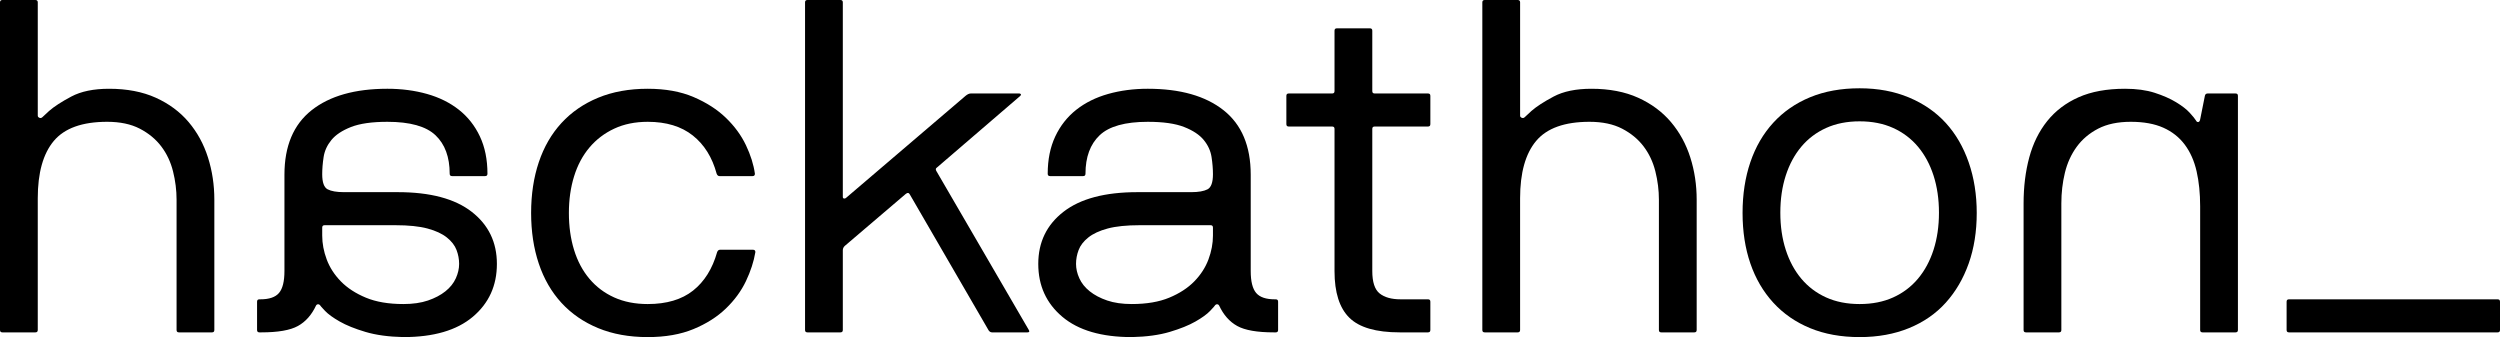
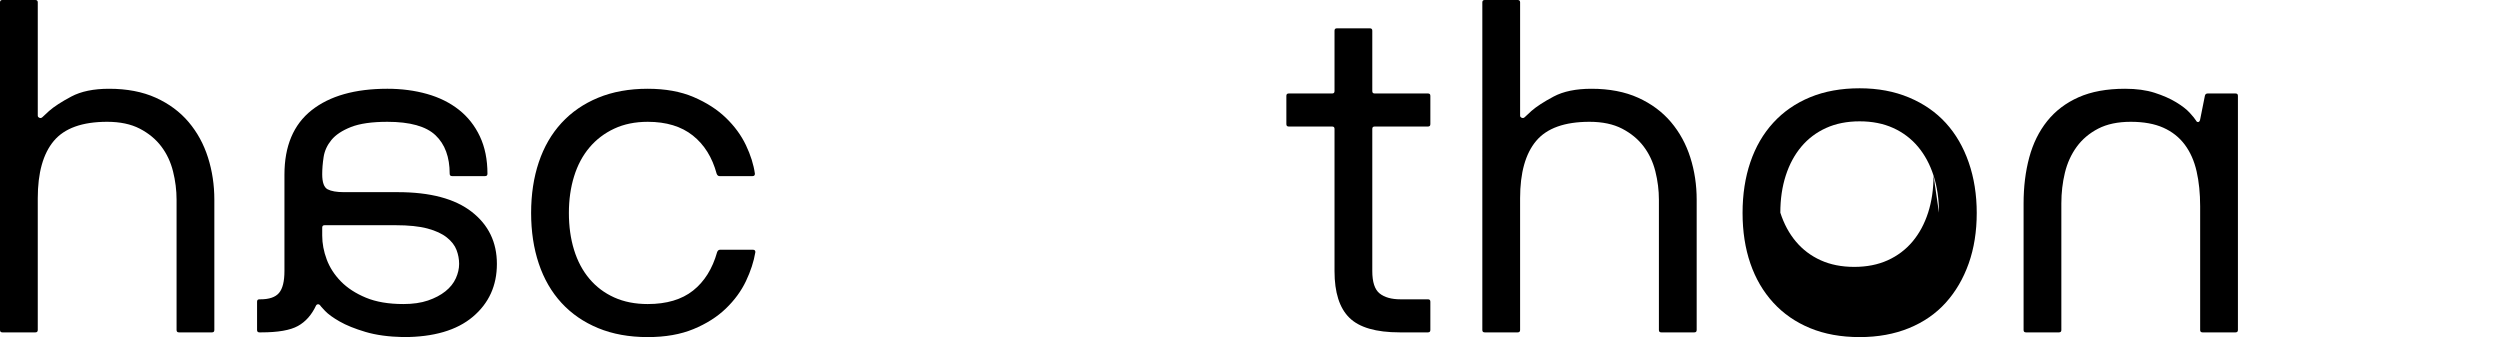
<svg xmlns="http://www.w3.org/2000/svg" id="a" data-name="Calque 1" width="1359.181" height="183.267" viewBox="0 0 1359.181 183.267">
  <path d="m95.997,108.574c0-5.134-.642-10.267-1.925-15.401-1.283-5.133-3.425-9.665-6.417-13.604-2.995-3.935-6.89-7.143-11.678-9.625-4.794-2.478-10.697-3.722-17.711-3.722-13.52,0-23.189,3.465-29.005,10.395-5.82,6.93-8.728,17.325-8.728,31.186v71.613c0,.858-.429,1.283-1.283,1.283H1.283C.424,180.7,0,180.275,0,179.417V1.284C0,.429.424,0,1.283,0h17.968C20.104,0,20.534.429,20.534,1.284v61.602c0,.513.298.898.899,1.155.597.257,1.155.128,1.667-.385l3.594-3.337c2.735-2.395,6.758-5.005,12.065-7.828,5.301-2.824,12.148-4.235,20.534-4.235,9.754,0,18.225,1.629,25.411,4.877,7.188,3.252,13.131,7.66,17.839,13.219,4.705,5.562,8.214,11.979,10.523,19.251,2.311,7.275,3.465,14.931,3.465,22.972v70.843c0,.858-.429,1.283-1.283,1.283h-17.968c-.859,0-1.283-.425-1.283-1.283v-70.843Z" />
  <path d="m263.733,95.741h-17.966c-.855,0-1.285-.425-1.285-1.283,0-9.068-2.566-16.042-7.7-20.919-5.134-4.877-13.86-7.315-26.18-7.315-8.383,0-14.972.942-19.765,2.823-4.789,1.885-8.342,4.235-10.652,7.058-2.311,2.824-3.722,5.904-4.236,9.241s-.769,6.461-.769,9.368c0,4.452.985,7.187,2.952,8.214,1.969,1.027,4.921,1.54,8.855,1.54h29.261c17.626,0,31.018,3.553,40.17,10.652,9.155,7.102,13.732,16.555,13.732,28.362,0,11.808-4.363,21.392-13.089,28.748-8.728,7.359-21.305,11.037-37.732,11.037-8.042-.172-14.927-1.115-20.662-2.824-5.731-1.708-10.396-3.593-13.988-5.647-3.594-2.053-6.245-3.978-7.957-5.775-1.709-1.797-2.651-2.864-2.825-3.208-.34-.342-.725-.469-1.155-.385-.425.089-.725.301-.898.642-2.395,5.134-5.687,8.855-9.882,11.165-4.191,2.31-10.821,3.465-19.893,3.465h-1.026c-.854,0-1.283-.425-1.283-1.283v-15.401c0-.855.429-1.284,1.283-1.284h.514c4.792,0,8.173-1.155,10.138-3.465,1.969-2.31,2.952-6.288,2.952-11.935v-52.362c0-15.569,4.922-27.248,14.759-35.036,9.842-7.785,23.575-11.679,41.198-11.679,7.7,0,14.886.942,21.56,2.824,6.674,1.885,12.448,4.748,17.325,8.598,4.877,3.85,8.687,8.687,11.422,14.502,2.74,5.819,4.108,12.577,4.108,20.278,0,.858-.426,1.283-1.285,1.283Zm-88.552,32.341c0,4.279.813,8.598,2.438,12.962,1.628,4.364,4.195,8.342,7.7,11.936,3.509,3.593,8.046,6.545,13.605,8.855,5.563,2.31,12.364,3.465,20.405,3.465,5.134,0,9.586-.642,13.348-1.925,3.766-1.284,6.929-2.952,9.497-5.005,2.566-2.054,4.451-4.404,5.646-7.058,1.2-2.652,1.797-5.262,1.797-7.829,0-2.566-.468-5.089-1.412-7.572-.938-2.478-2.695-4.748-5.262-6.802-2.566-2.053-6.071-3.678-10.523-4.877-4.448-1.195-10.268-1.796-17.454-1.796h-38.501c-.854,0-1.283.428-1.283,1.283v4.364Z" />
  <path d="m389.885,137.065c.342-.854.855-1.283,1.54-1.283h17.968c.854,0,1.283.429,1.283,1.283-.857,5.134-2.566,10.395-5.132,15.786-2.568,5.39-6.205,10.355-10.91,14.887-4.708,4.536-10.567,8.258-17.582,11.165-7.018,2.908-15.315,4.364-24.897,4.364-10.098,0-19.083-1.629-26.951-4.877-7.874-3.248-14.523-7.828-19.945-13.732-5.427-5.904-9.533-13.002-12.322-21.304-2.79-8.298-4.183-17.495-4.183-27.593s1.393-19.291,4.183-27.593c2.789-8.298,6.895-15.4,12.322-21.304,5.422-5.904,12.071-10.48,19.945-13.732,7.868-3.248,16.852-4.877,26.951-4.877,9.582,0,17.878,1.5,24.897,4.492,7.015,2.995,12.875,6.762,17.582,11.293,4.705,4.536,8.342,9.498,10.91,14.888,2.566,5.39,4.191,10.568,4.877,15.529,0,.858-.429,1.283-1.285,1.283h-17.966c-.686,0-1.2-.425-1.54-1.283-2.399-8.896-6.718-15.826-12.962-20.792-6.249-4.961-14.419-7.443-24.513-7.443-6.846,0-12.922,1.243-18.225,3.722-5.306,2.482-9.798,5.904-13.475,10.267-3.682,4.364-6.462,9.585-8.342,15.658-1.885,6.076-2.823,12.705-2.823,19.892,0,7.359.938,14.077,2.823,20.149,1.88,6.076,4.661,11.294,8.342,15.657,3.677,4.364,8.168,7.745,13.475,10.139,5.303,2.398,11.378,3.593,18.225,3.593,10.266,0,18.48-2.438,24.642-7.315,6.16-4.877,10.523-11.847,13.089-20.919Z" />
-   <path d="m509.036,91.377c-.345.345-.345.859,0,1.54l50.309,86.501c.514.858.257,1.283-.769,1.283h-19.251c-.686,0-1.285-.341-1.797-1.027l-42.866-73.923c-.512-1.026-1.283-1.111-2.309-.256l-33.112,28.235c-.685.685-1.026,1.455-1.026,2.31v43.378c0,.858-.429,1.283-1.283,1.283h-17.968c-.859,0-1.283-.425-1.283-1.283V1.284C437.681.429,438.105,0,438.964,0h17.968c.854,0,1.283.429,1.283,1.284v105.751c0,.513.213.814.642.898.425.088.81-.04,1.155-.385l64.938-55.442c1.028-.854,1.966-1.283,2.825-1.283h26.437c.342,0,.598.128.771.385.168.257.085.558-.257.898l-45.689,39.271Z" />
-   <path d="m569.61,94.458c0-7.701,1.368-14.458,4.108-20.278,2.735-5.815,6.545-10.652,11.422-14.502,4.877-3.85,10.652-6.714,17.325-8.598,6.674-1.882,13.86-2.824,21.56-2.824,17.623,0,31.356,3.895,41.198,11.679,9.837,7.788,14.759,19.467,14.759,35.036v52.362c0,5.647.982,9.625,2.952,11.935,1.965,2.31,5.345,3.465,10.138,3.465h.514c.854,0,1.283.429,1.283,1.284v15.401c0,.858-.429,1.283-1.283,1.283h-1.026c-9.072,0-15.702-1.155-19.893-3.465-4.195-2.31-7.487-6.032-9.882-11.165-.172-.341-.473-.553-.898-.642-.429-.084-.815.044-1.155.385-.174.345-1.115,1.412-2.825,3.208-1.712,1.796-4.363,3.722-7.957,5.775-3.592,2.054-8.258,3.939-13.988,5.647-5.735,1.708-12.621,2.652-20.662,2.824-16.428,0-29.005-3.678-37.732-11.037-8.726-7.356-13.089-16.941-13.089-28.748s4.576-21.26,13.732-28.362c9.152-7.099,22.544-10.652,40.17-10.652h29.261c3.934,0,6.885-.513,8.855-1.54,1.966-1.027,2.952-3.762,2.952-8.214,0-2.908-.255-6.032-.769-9.368s-1.925-6.417-4.236-9.241c-2.309-2.823-5.862-5.173-10.652-7.058-4.792-1.881-11.382-2.823-19.765-2.823-12.32,0-21.046,2.438-26.18,7.315-5.134,4.877-7.7,11.851-7.7,20.919,0,.858-.429,1.283-1.285,1.283h-17.966c-.859,0-1.285-.425-1.285-1.283Zm89.837,29.261c0-.855-.429-1.283-1.283-1.283h-38.501c-7.186,0-13.006.602-17.454,1.796-4.452,1.199-7.957,2.824-10.523,4.877-2.568,2.054-4.324,4.324-5.262,6.802-.943,2.482-1.412,5.005-1.412,7.572s.597,5.178,1.797,7.829c1.195,2.655,3.08,5.005,5.646,7.058,2.568,2.053,5.731,3.722,9.497,5.005,3.761,1.283,8.214,1.925,13.348,1.925,8.042,0,14.842-1.155,20.405-3.465,5.558-2.311,10.095-5.262,13.605-8.855,3.505-3.594,6.072-7.572,7.7-11.936,1.625-4.363,2.438-8.682,2.438-12.962v-4.364Z" />
  <path d="m700.643,68.79c-.859,0-1.283-.433-1.283-1.303v-15.381c0-.854.425-1.283,1.283-1.283h23.614c.855,0,1.285-.425,1.285-1.283V16.684c0-.854.425-1.283,1.283-1.283h17.968c.854,0,1.283.429,1.283,1.283v32.855c0,.858.425,1.283,1.283,1.283h29.005c.854,0,1.283.429,1.283,1.283v15.381c0,.87-.429,1.303-1.283,1.303h-29.005c-.859,0-1.283.428-1.283,1.279v77.304c0,5.976,1.324,10.026,3.978,12.16,2.652,2.133,6.458,3.2,11.422,3.2h14.888c.854,0,1.283.429,1.283,1.284v15.401c0,.858-.429,1.283-1.283,1.283h-15.4c-12.834,0-21.947-2.643-27.336-7.937-5.391-5.294-8.085-13.745-8.085-25.355v-77.34c0-.851-.429-1.279-1.285-1.279h-23.614Z" />
  <path d="m901.901,108.574c0-5.134-.642-10.267-1.925-15.401-1.283-5.133-3.425-9.665-6.417-13.604-2.995-3.935-6.89-7.143-11.678-9.625-4.794-2.478-10.697-3.722-17.711-3.722-13.52,0-23.189,3.465-29.005,10.395-5.82,6.93-8.728,17.325-8.728,31.186v71.613c0,.858-.429,1.283-1.283,1.283h-17.968c-.859,0-1.283-.425-1.283-1.283V1.284C805.904.429,806.329,0,807.188,0h17.968c.854,0,1.283.429,1.283,1.284v61.602c0,.513.298.898.899,1.155.597.257,1.155.128,1.667-.385l3.594-3.337c2.735-2.395,6.758-5.005,12.065-7.828,5.301-2.824,12.148-4.235,20.534-4.235,9.754,0,18.225,1.629,25.411,4.877,7.188,3.252,13.131,7.66,17.839,13.219,4.705,5.562,8.214,11.979,10.523,19.251,2.311,7.275,3.465,14.931,3.465,22.972v70.843c0,.858-.429,1.283-1.283,1.283h-17.968c-.859,0-1.283-.425-1.283-1.283v-70.843Z" />
-   <path d="m1074.696,115.761c0,10.098-1.455,19.251-4.363,27.465-2.912,8.213-7.059,15.316-12.45,21.304-5.389,5.992-12.063,10.612-20.02,13.861-7.957,3.248-16.901,4.877-26.822,4.877-10.1,0-19.083-1.629-26.952-4.877-7.872-3.248-14.546-7.869-20.02-13.861-5.479-5.988-9.625-13.091-12.448-21.304-2.825-8.214-4.236-17.366-4.236-27.465s1.412-19.291,4.236-27.593c2.823-8.298,6.97-15.441,12.448-21.432,5.474-5.988,12.148-10.608,20.02-13.861,7.869-3.248,16.852-4.877,26.952-4.877,9.921,0,18.865,1.668,26.822,5.005s14.631,7.957,20.02,13.861c5.391,5.904,9.538,13.05,12.45,21.432,2.908,8.386,4.363,17.542,4.363,27.465Zm-20.534-.128c0-7.376-.987-14.109-2.952-20.201-1.969-6.088-4.794-11.322-8.471-15.698-3.682-4.372-8.173-7.76-13.476-10.163-5.306-2.402-11.382-3.606-18.223-3.606s-12.923,1.203-18.225,3.606c-5.306,2.402-9.798,5.791-13.476,10.163-3.682,4.376-6.505,9.61-8.469,15.698-1.969,6.092-2.953,12.825-2.953,20.201s.984,14.113,2.953,20.202c1.965,6.092,4.788,11.325,8.469,15.697,3.678,4.376,8.17,7.765,13.476,10.167,5.301,2.402,11.378,3.602,18.225,3.602s12.917-1.199,18.223-3.602c5.303-2.402,9.795-5.791,13.476-10.167,3.677-4.372,6.502-9.605,8.471-15.697,1.965-6.089,2.952-12.822,2.952-20.202Z" />
+   <path d="m1074.696,115.761c0,10.098-1.455,19.251-4.363,27.465-2.912,8.213-7.059,15.316-12.45,21.304-5.389,5.992-12.063,10.612-20.02,13.861-7.957,3.248-16.901,4.877-26.822,4.877-10.1,0-19.083-1.629-26.952-4.877-7.872-3.248-14.546-7.869-20.02-13.861-5.479-5.988-9.625-13.091-12.448-21.304-2.825-8.214-4.236-17.366-4.236-27.465s1.412-19.291,4.236-27.593c2.823-8.298,6.97-15.441,12.448-21.432,5.474-5.988,12.148-10.608,20.02-13.861,7.869-3.248,16.852-4.877,26.952-4.877,9.921,0,18.865,1.668,26.822,5.005s14.631,7.957,20.02,13.861c5.391,5.904,9.538,13.05,12.45,21.432,2.908,8.386,4.363,17.542,4.363,27.465Zm-20.534-.128c0-7.376-.987-14.109-2.952-20.201-1.969-6.088-4.794-11.322-8.471-15.698-3.682-4.372-8.173-7.76-13.476-10.163-5.306-2.402-11.382-3.606-18.223-3.606s-12.923,1.203-18.225,3.606c-5.306,2.402-9.798,5.791-13.476,10.163-3.682,4.376-6.505,9.61-8.469,15.698-1.969,6.092-2.953,12.825-2.953,20.201c1.965,6.092,4.788,11.325,8.469,15.697,3.678,4.376,8.17,7.765,13.476,10.167,5.301,2.402,11.378,3.602,18.225,3.602s12.917-1.199,18.223-3.602c5.303-2.402,9.795-5.791,13.476-10.167,3.677-4.372,6.502-9.605,8.471-15.697,1.965-6.089,2.952-12.822,2.952-20.202Z" />
  <path d="m1120.703,179.417c0,.858-.425,1.283-1.283,1.283h-17.968c-.854,0-1.283-.425-1.283-1.283v-68.79c0-9.068,1.026-17.41,3.08-25.025,2.054-7.612,5.306-14.201,9.754-19.765,4.451-5.558,10.138-9.882,17.068-12.962,6.931-3.08,15.361-4.62,25.282-4.62,6.162,0,11.512.73,16.042,2.182,4.537,1.456,8.43,3.169,11.679,5.134,3.252,1.969,5.735,3.895,7.443,5.775,1.714,1.885,2.825,3.252,3.337,4.107.346.685.771.986,1.285.898.512-.085.857-.554,1.026-1.412l2.566-12.834c.172-.854.686-1.283,1.54-1.283h15.145c.859,0,1.283.429,1.283,1.283v127.312c0,.858-.425,1.283-1.283,1.283h-17.968c-.854,0-1.283-.425-1.283-1.283v-67.25c0-7.014-.642-13.347-1.925-18.994-1.283-5.647-3.422-10.479-6.417-14.502-2.992-4.018-6.885-7.098-11.679-9.24-4.788-2.138-10.692-3.208-17.711-3.208s-12.917,1.243-17.711,3.722c-4.788,2.482-8.682,5.775-11.678,9.882-2.992,4.107-5.134,8.815-6.417,14.117-1.283,5.306-1.925,10.868-1.925,16.684v68.79Z" />
-   <path d="m1244.446,180.7c-.859,0-1.283-.425-1.283-1.283v-15.401c0-.855.425-1.284,1.283-1.284h113.451c.855,0,1.285.429,1.285,1.284v15.401c0,.858-.429,1.283-1.285,1.283h-113.451Z" />
</svg>